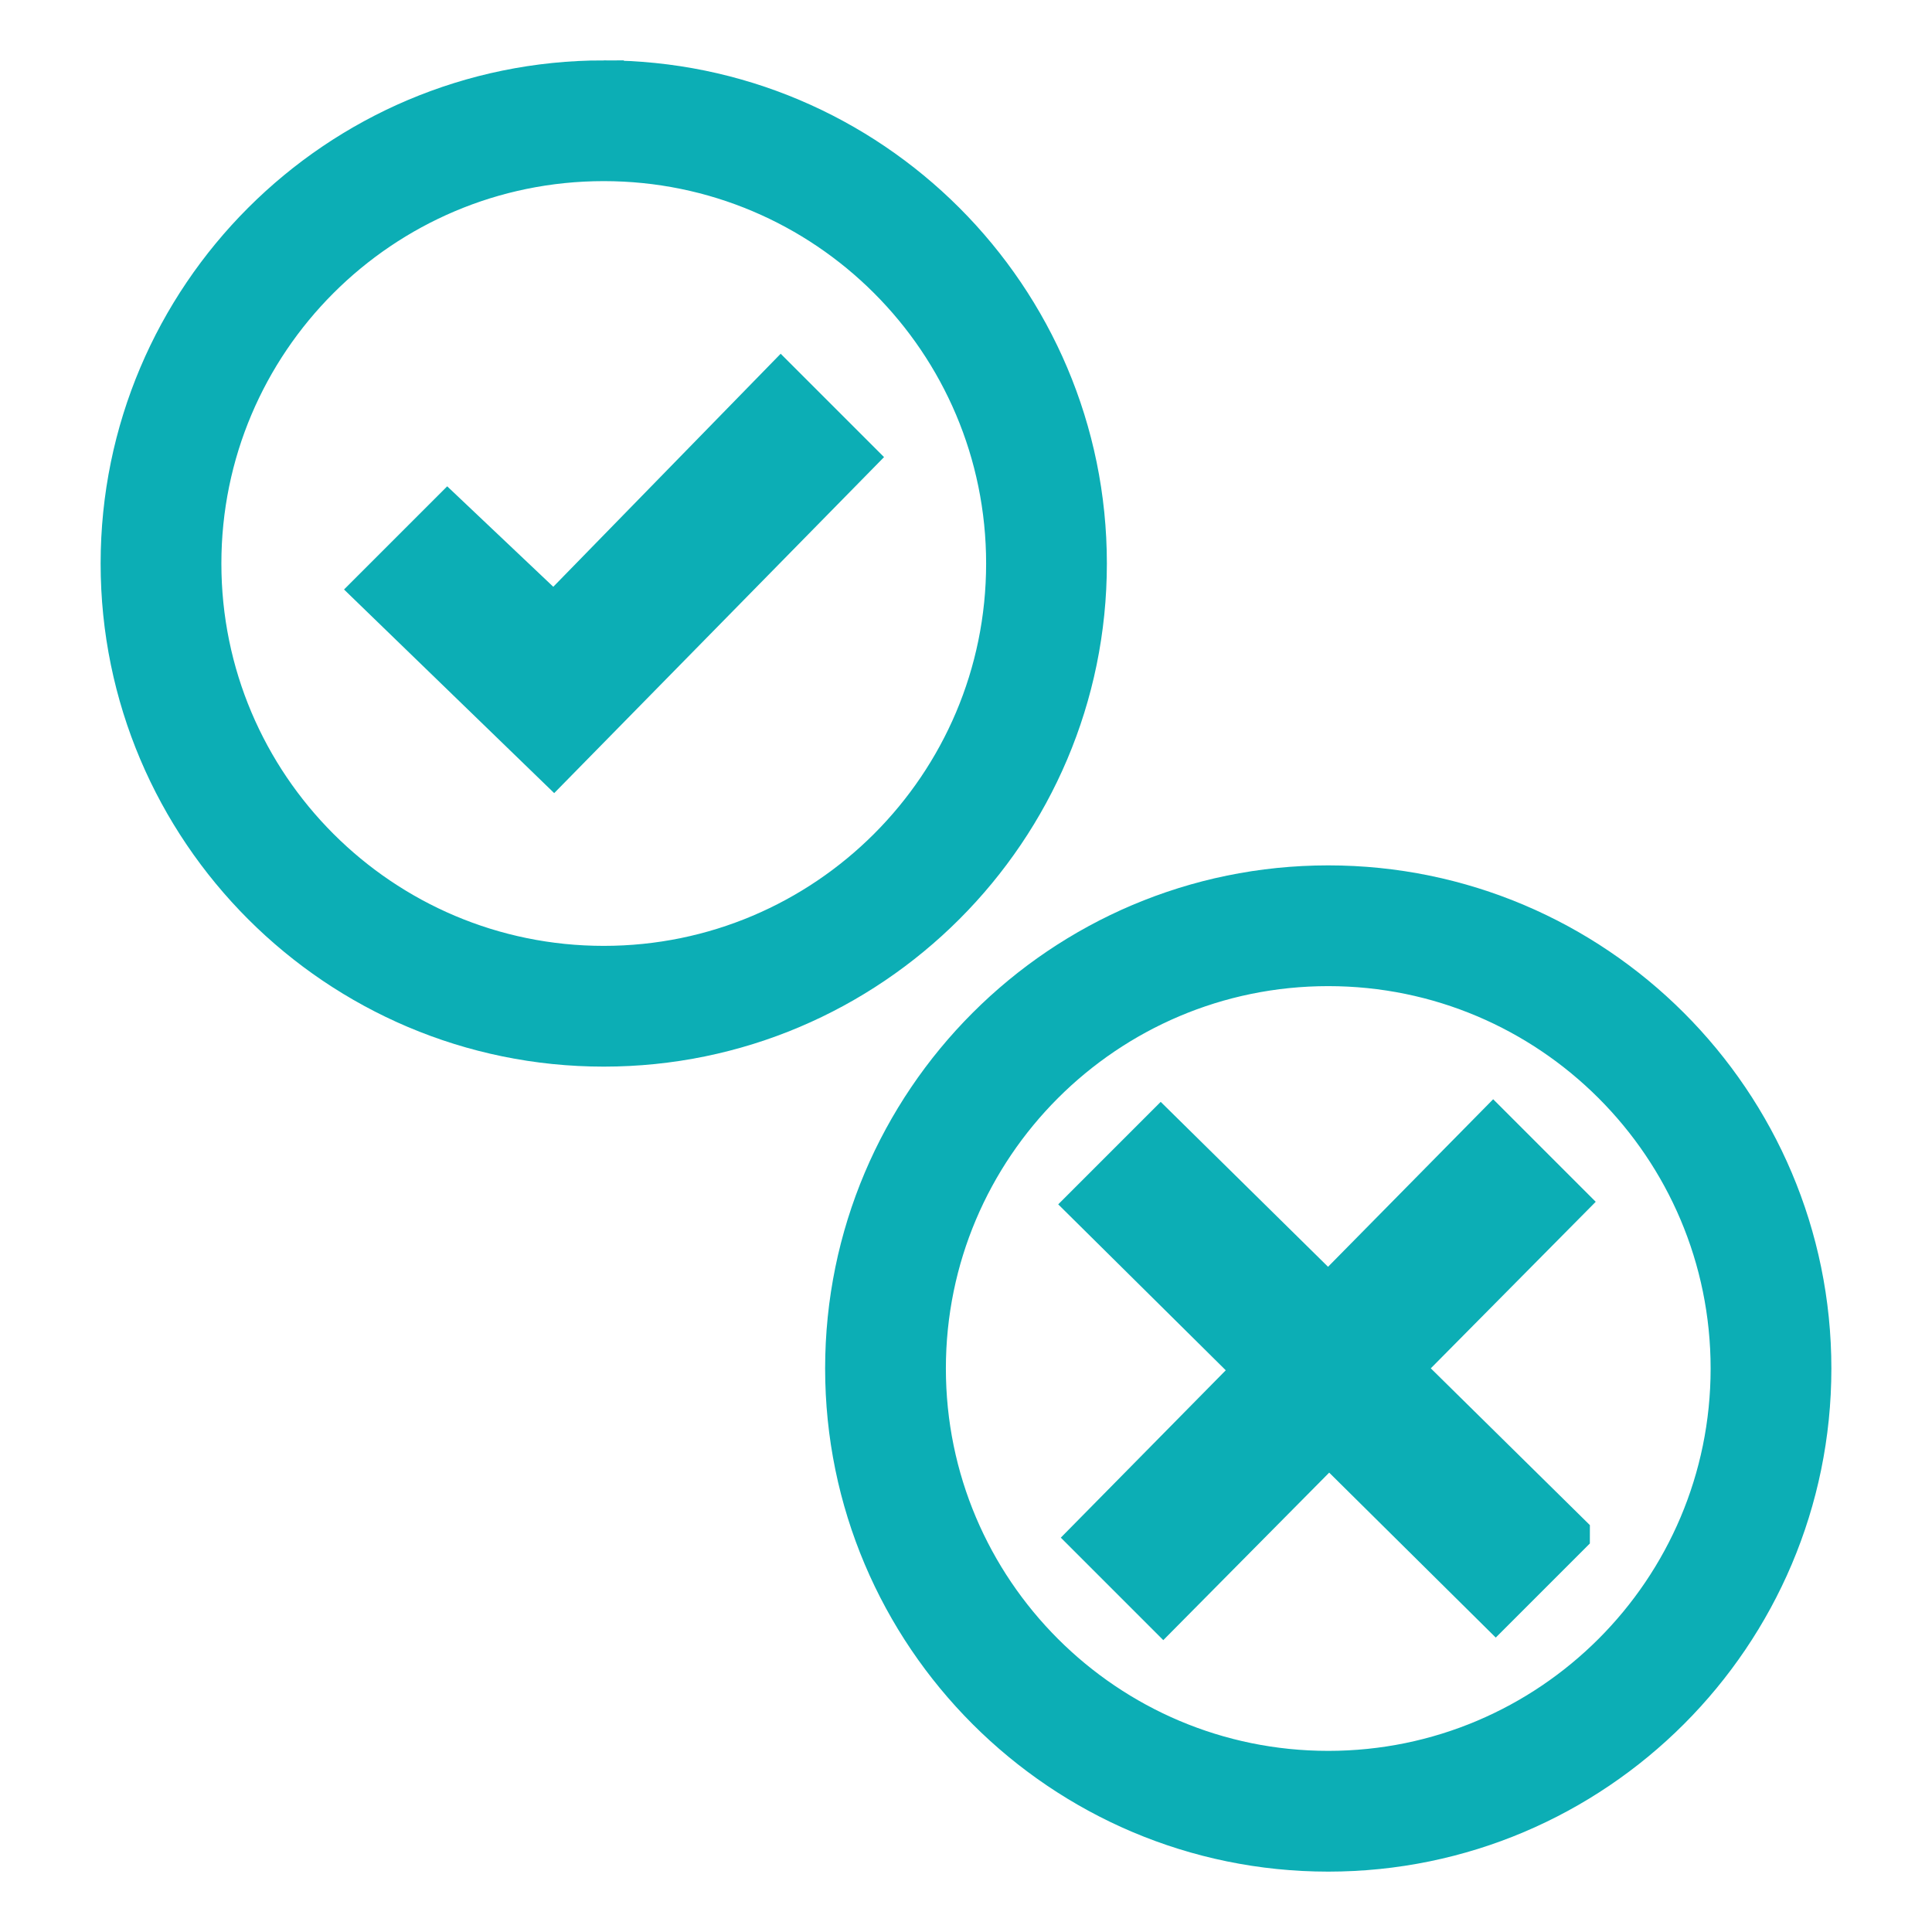
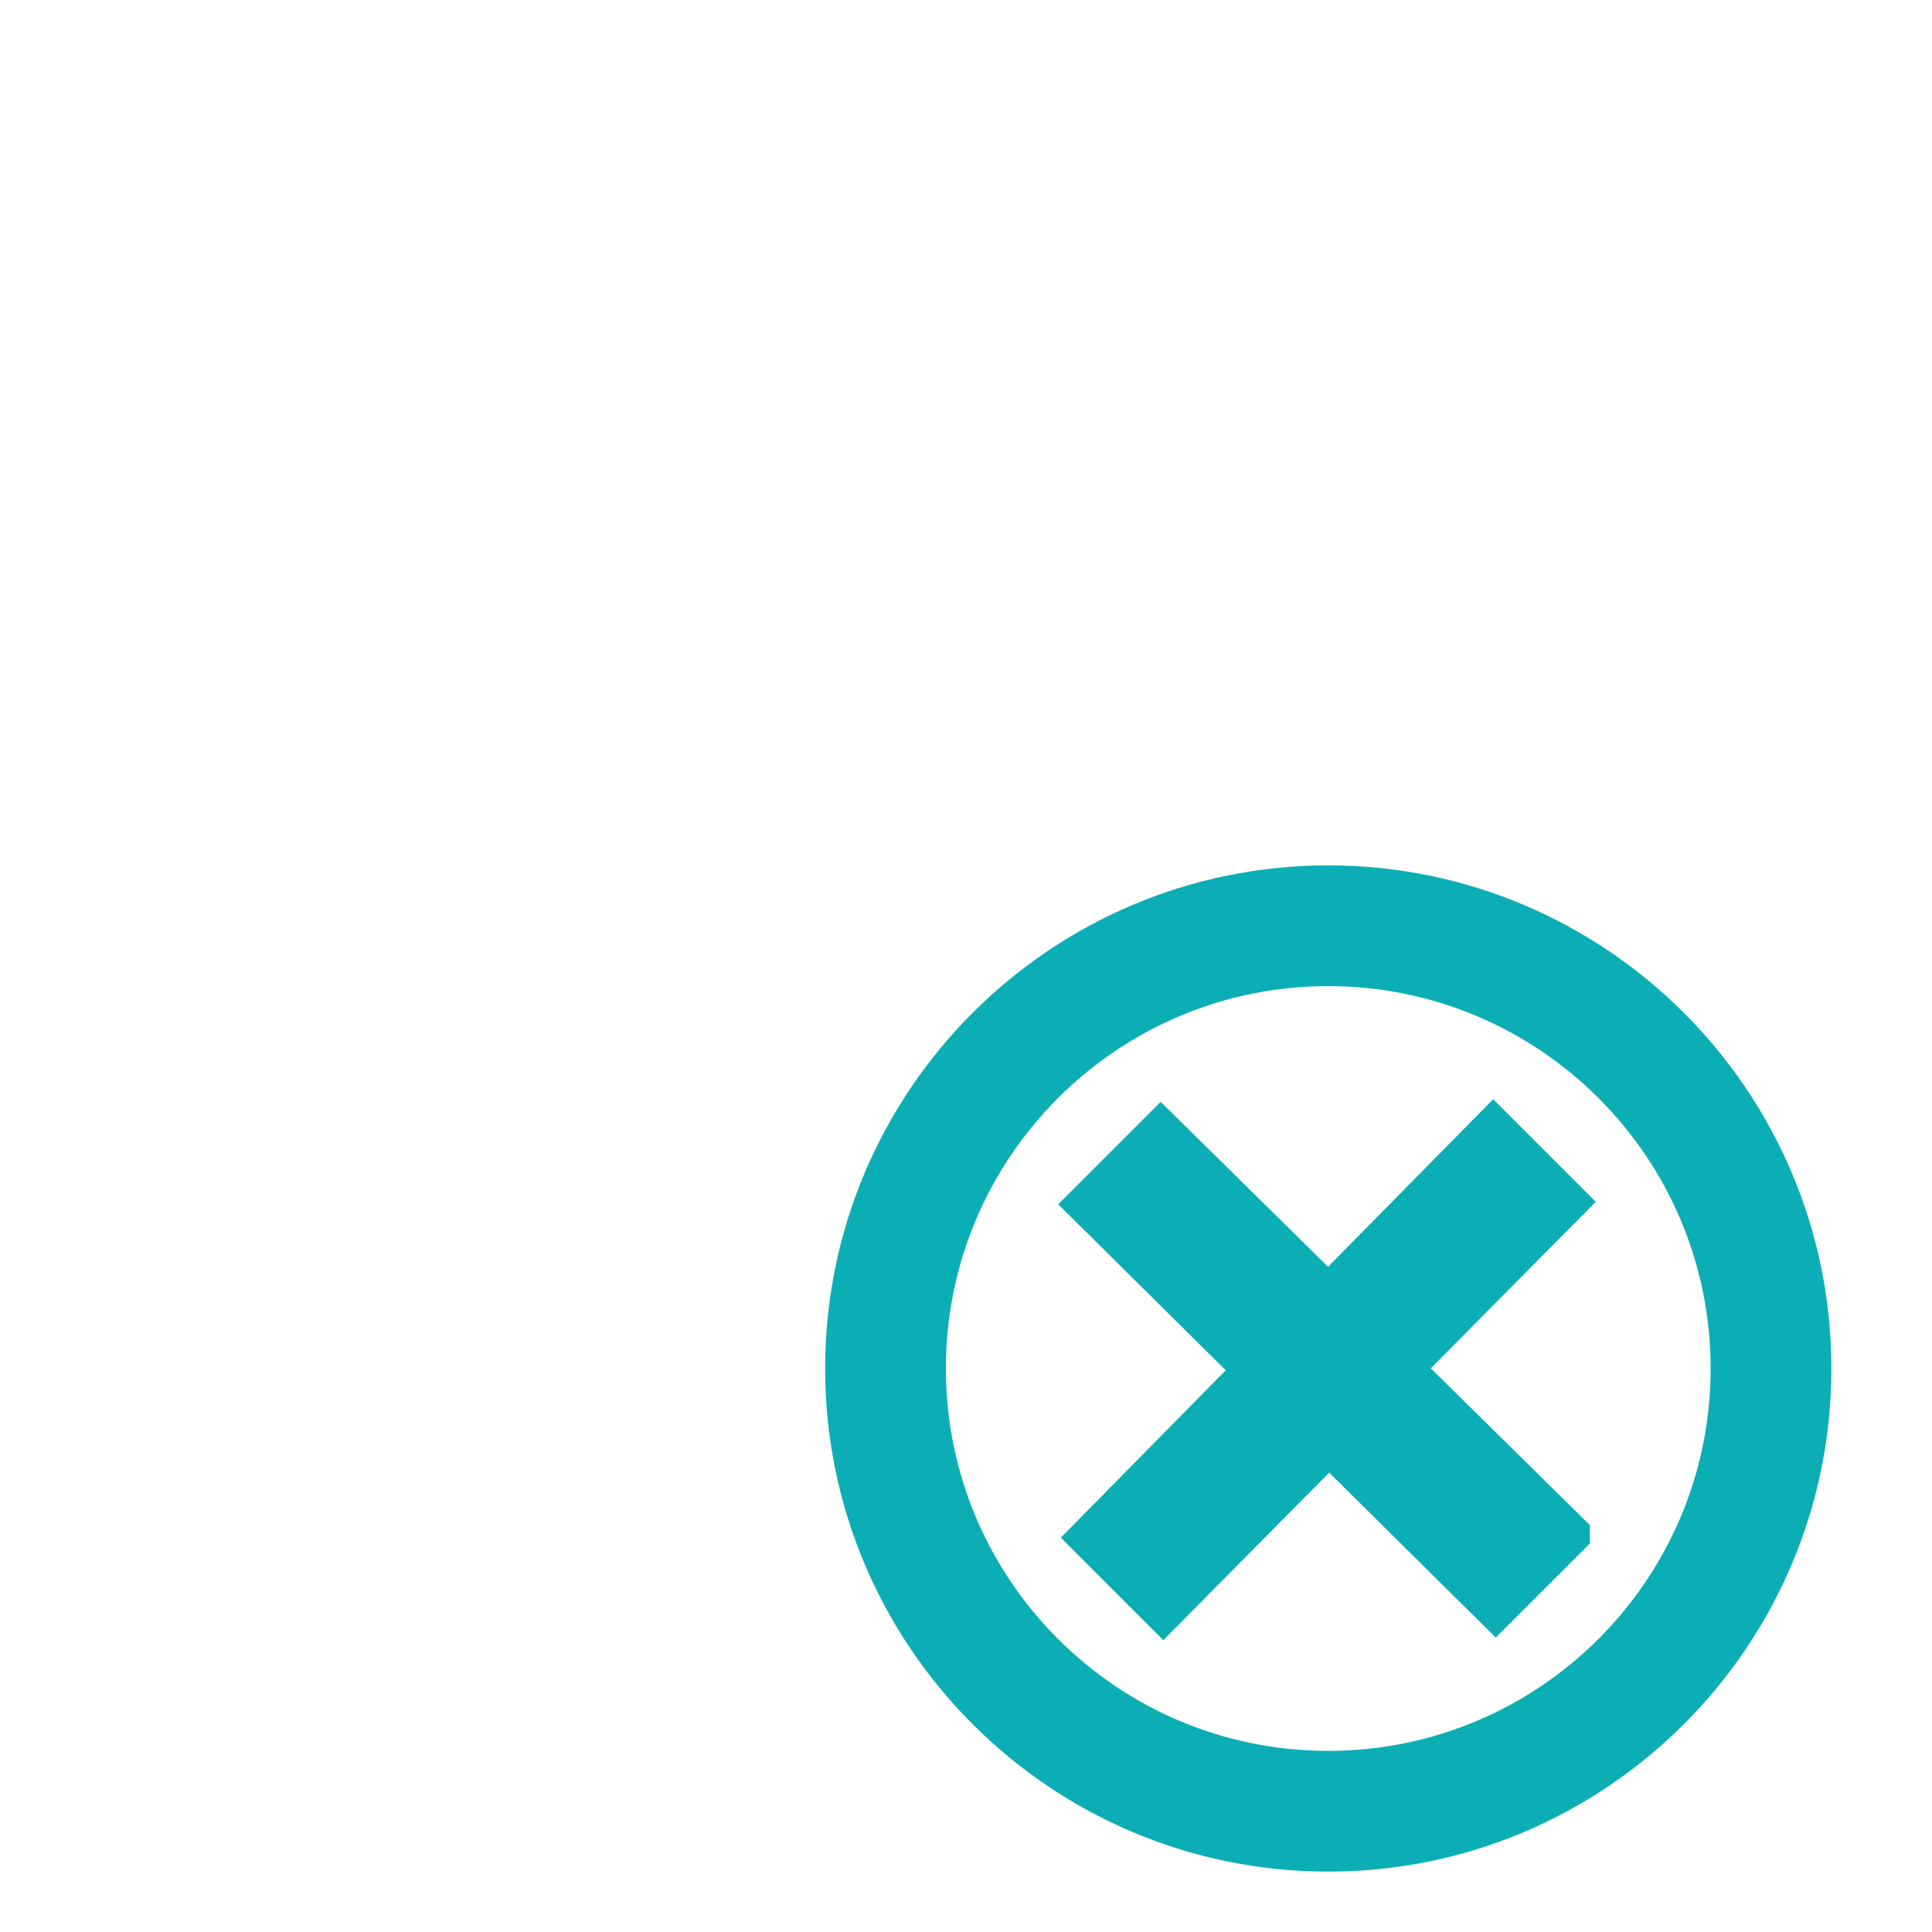
<svg xmlns="http://www.w3.org/2000/svg" id="Ebene_1" data-name="Ebene 1" width="24" height="24" viewBox="0 0 24 24">
  <defs>
    <style>
      .cls-1 {
        fill: #0caeb5;
        stroke: #0caeb5;
        stroke-width: .5px;
      }
    </style>
  </defs>
-   <path class="cls-1" d="m7.5,2c2.76,0,5,2.24,5,5s-2.24,5-5,5-5-2.24-5-5S4.74,2,7.5,2Zm0-1C4.19,1,1.5,3.69,1.5,7s2.69,6,6,6,6-2.69,6-6S10.81,1,7.5,1Zm2.2,3.75l-2.82,2.89-1.32-1.25-.93.93,2.25,2.18,3.75-3.82-.93-.93Z" />
  <path class="cls-1" d="m16.5,12c2.76,0,5,2.24,5,5s-2.24,5-5,5-5-2.24-5-5,2.24-5,5-5Zm0-1c-3.31,0-6,2.69-6,6s2.69,6,6,6,6-2.69,6-6-2.69-6-6-6Zm3,8.05l-2.08-2.05,2.05-2.07-.92-.92-2.05,2.08-2.08-2.05-.92.92,2.08,2.06-2.05,2.08.92.92,2.06-2.08,2.07,2.05.92-.92Z" />
</svg>